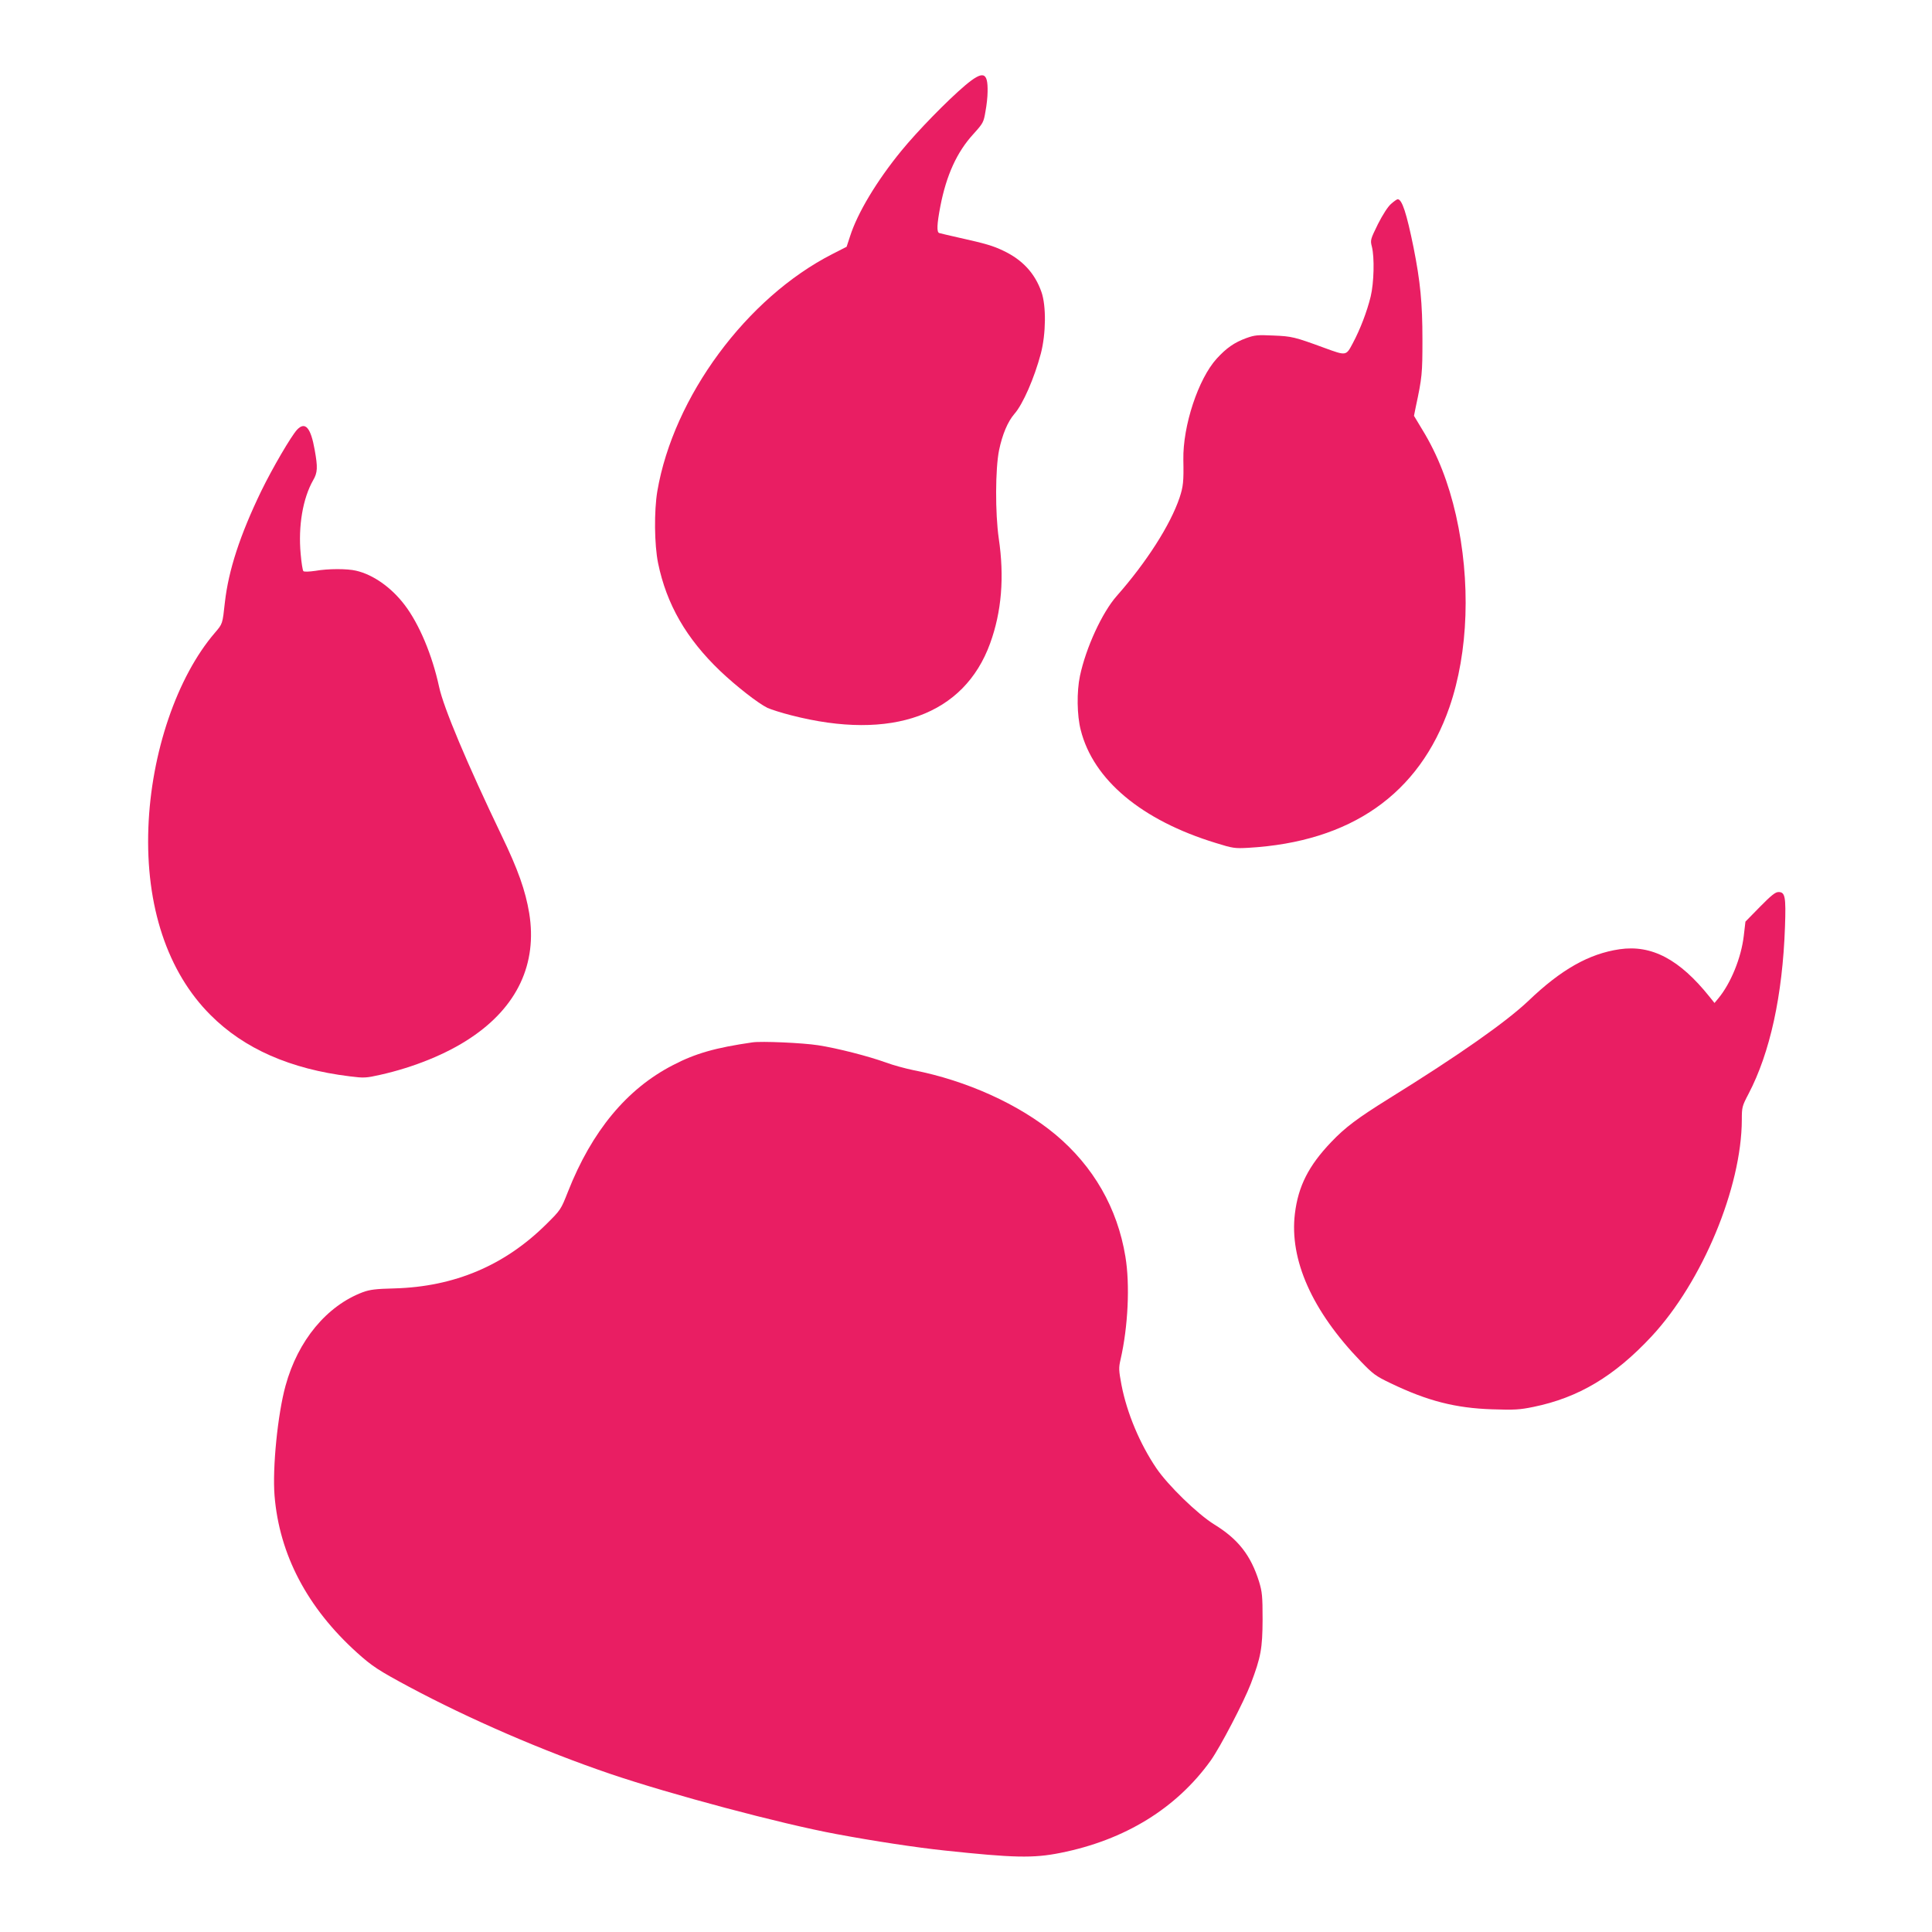
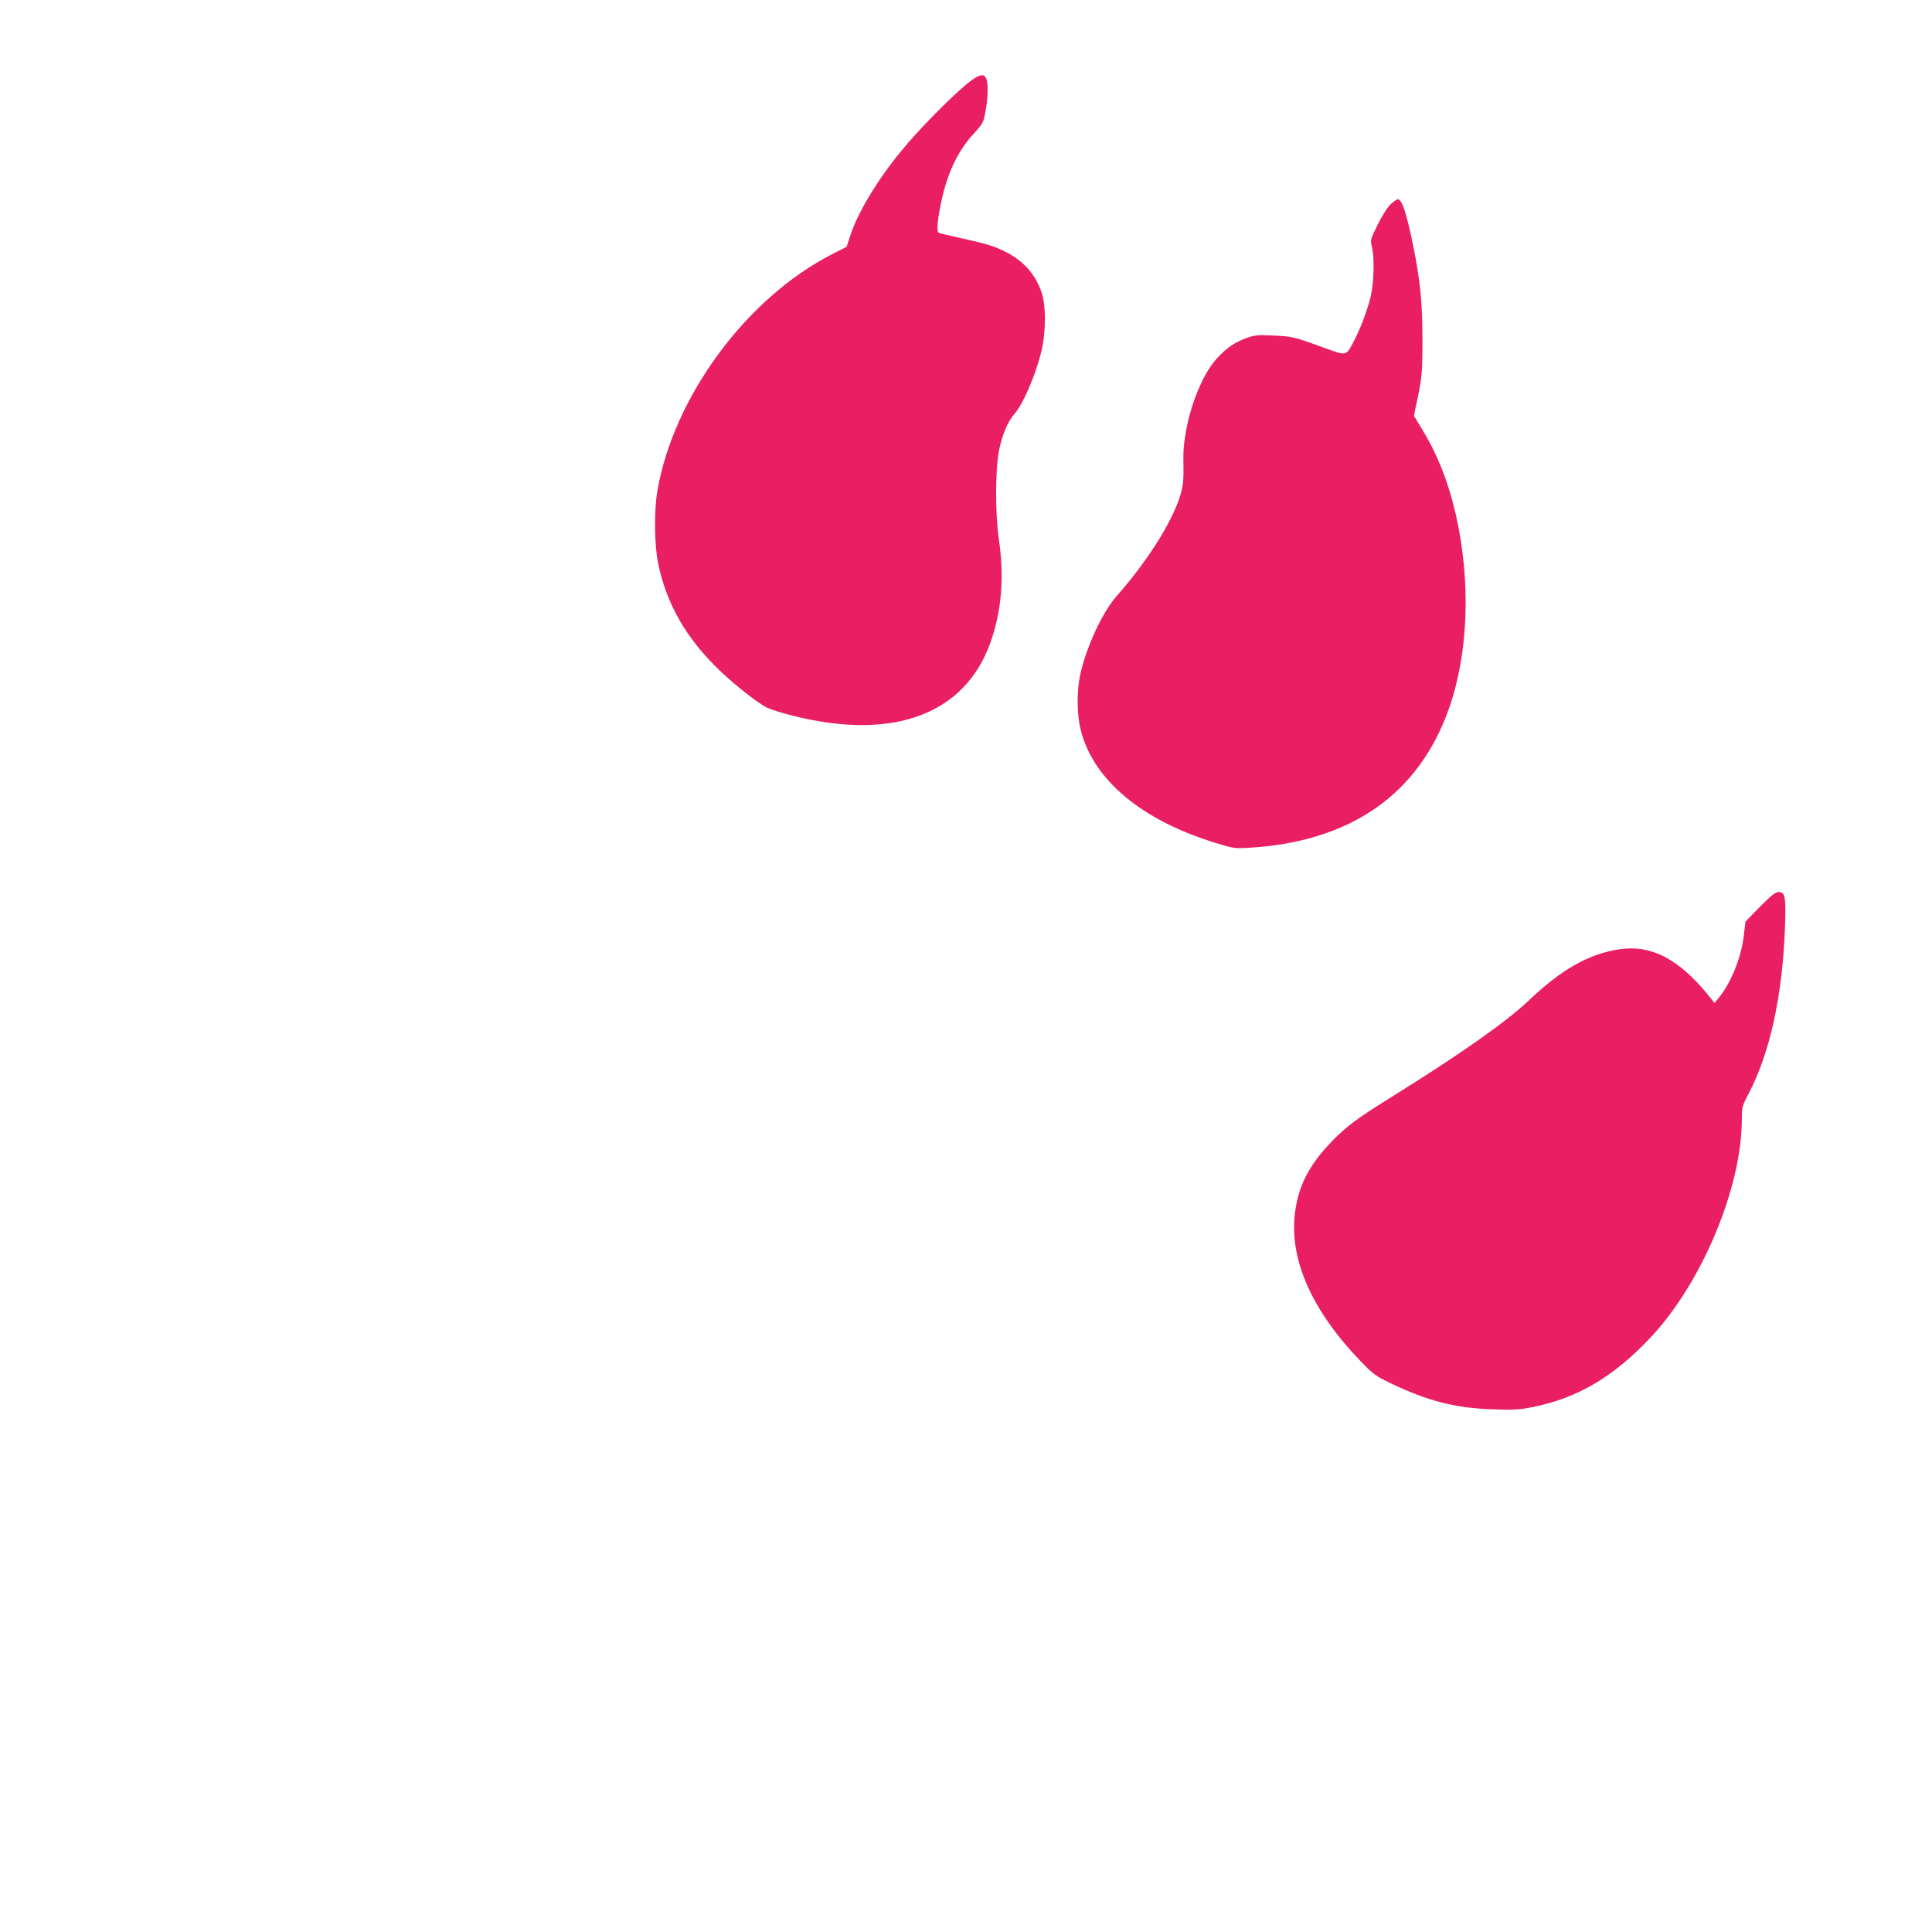
<svg xmlns="http://www.w3.org/2000/svg" version="1.0" width="1280pt" height="1280pt" viewBox="0 0 1280 1280" preserveAspectRatio="xMidYMid meet">
  <g transform="translate(0,1280) scale(0.1,-0.1)" fill="#e91e63" stroke="none">
    <path d="M6394 12234 c-117 -99 -317 -304 -423 -434 -162 -198 -290 -411 -339 -565 l-23 -70 -94 -48 c-569 -290 -1053 -946 -1160 -1571 -22 -131 -20 -354 5 -477 56 -272 186 -499 412 -715 104 -99 251 -214 313 -244 22 -10 93 -33 157 -49 667 -172 1146 2 1318 477 76 209 95 439 57 695 -24 168 -23 460 2 584 22 106 58 190 101 240 57 64 133 239 176 401 34 131 36 316 4 407 -43 124 -126 214 -253 274 -69 33 -117 47 -292 86 -66 15 -126 29 -132 31 -18 5 -16 57 7 177 40 207 110 360 219 479 65 72 68 78 80 150 8 41 14 99 14 129 3 134 -30 143 -149 43z" />
    <path d="M9216 11449 c-21 -18 -55 -71 -87 -134 -50 -102 -51 -106 -40 -149 18 -71 14 -240 -8 -331 -24 -98 -69 -217 -119 -310 -44 -83 -42 -83 -187 -30 -199 73 -216 77 -338 82 -105 5 -124 3 -180 -17 -79 -29 -131 -65 -196 -136 -122 -134 -225 -445 -221 -670 3 -145 -1 -178 -25 -251 -61 -181 -220 -429 -416 -651 -97 -110 -204 -342 -244 -530 -22 -104 -20 -261 5 -358 83 -331 404 -599 895 -749 112 -35 126 -37 215 -32 680 39 1133 356 1333 932 126 365 142 833 43 1272 -49 215 -121 400 -222 565 l-56 93 11 55 c43 200 45 226 45 450 0 242 -14 385 -59 611 -46 226 -76 319 -105 319 -5 0 -25 -14 -44 -31z" />
-     <path d="M1968 9953 c-40 -44 -163 -254 -238 -408 -140 -290 -216 -523 -240 -735 -16 -146 -15 -142 -66 -202 -251 -292 -423 -795 -441 -1293 -19 -517 126 -955 412 -1240 222 -223 529 -358 922 -406 95 -12 108 -11 202 10 223 50 440 138 598 244 310 206 444 492 389 828 -25 149 -73 286 -183 514 -228 475 -385 848 -414 985 -46 212 -132 416 -228 542 -89 117 -209 201 -322 227 -59 14 -185 14 -270 -1 -42 -6 -73 -7 -79 -2 -5 5 -13 56 -18 114 -17 184 14 368 83 489 29 50 31 84 10 200 -26 148 -63 191 -117 134z" />
    <path d="M11660 6792 l-96 -98 -11 -94 c-17 -146 -86 -315 -169 -415 l-25 -30 -32 40 c-199 249 -384 347 -597 316 -203 -30 -387 -134 -604 -342 -149 -141 -459 -359 -925 -648 -207 -129 -289 -190 -382 -288 -149 -156 -218 -292 -240 -474 -37 -305 114 -644 436 -978 82 -85 99 -98 200 -146 243 -117 429 -164 670 -172 148 -5 183 -3 275 16 298 61 536 203 782 467 336 361 597 987 598 1436 0 82 2 90 44 170 143 273 226 652 242 1108 7 199 1 230 -43 230 -21 0 -48 -22 -123 -98z" />
-     <path d="M4985 5894 c-243 -35 -378 -73 -527 -151 -305 -157 -537 -437 -695 -838 -47 -119 -48 -121 -143 -215 -276 -274 -609 -415 -1007 -426 -124 -3 -162 -8 -209 -25 -239 -90 -430 -320 -512 -619 -52 -187 -88 -547 -73 -730 32 -390 217 -742 546 -1039 101 -91 143 -118 344 -226 400 -214 889 -426 1336 -578 398 -135 1128 -330 1495 -398 251 -47 536 -90 717 -109 460 -49 588 -52 768 -16 428 85 770 296 997 613 63 89 219 388 265 508 67 177 77 234 78 425 0 156 -3 183 -23 250 -55 176 -139 283 -297 380 -110 68 -306 258 -384 373 -109 161 -195 365 -231 552 -18 97 -19 112 -6 168 50 218 63 496 32 682 -53 322 -212 598 -464 809 -241 200 -588 357 -941 426 -53 11 -134 33 -180 50 -115 42 -326 96 -451 115 -103 16 -376 28 -435 19z" />
  </g>
</svg>